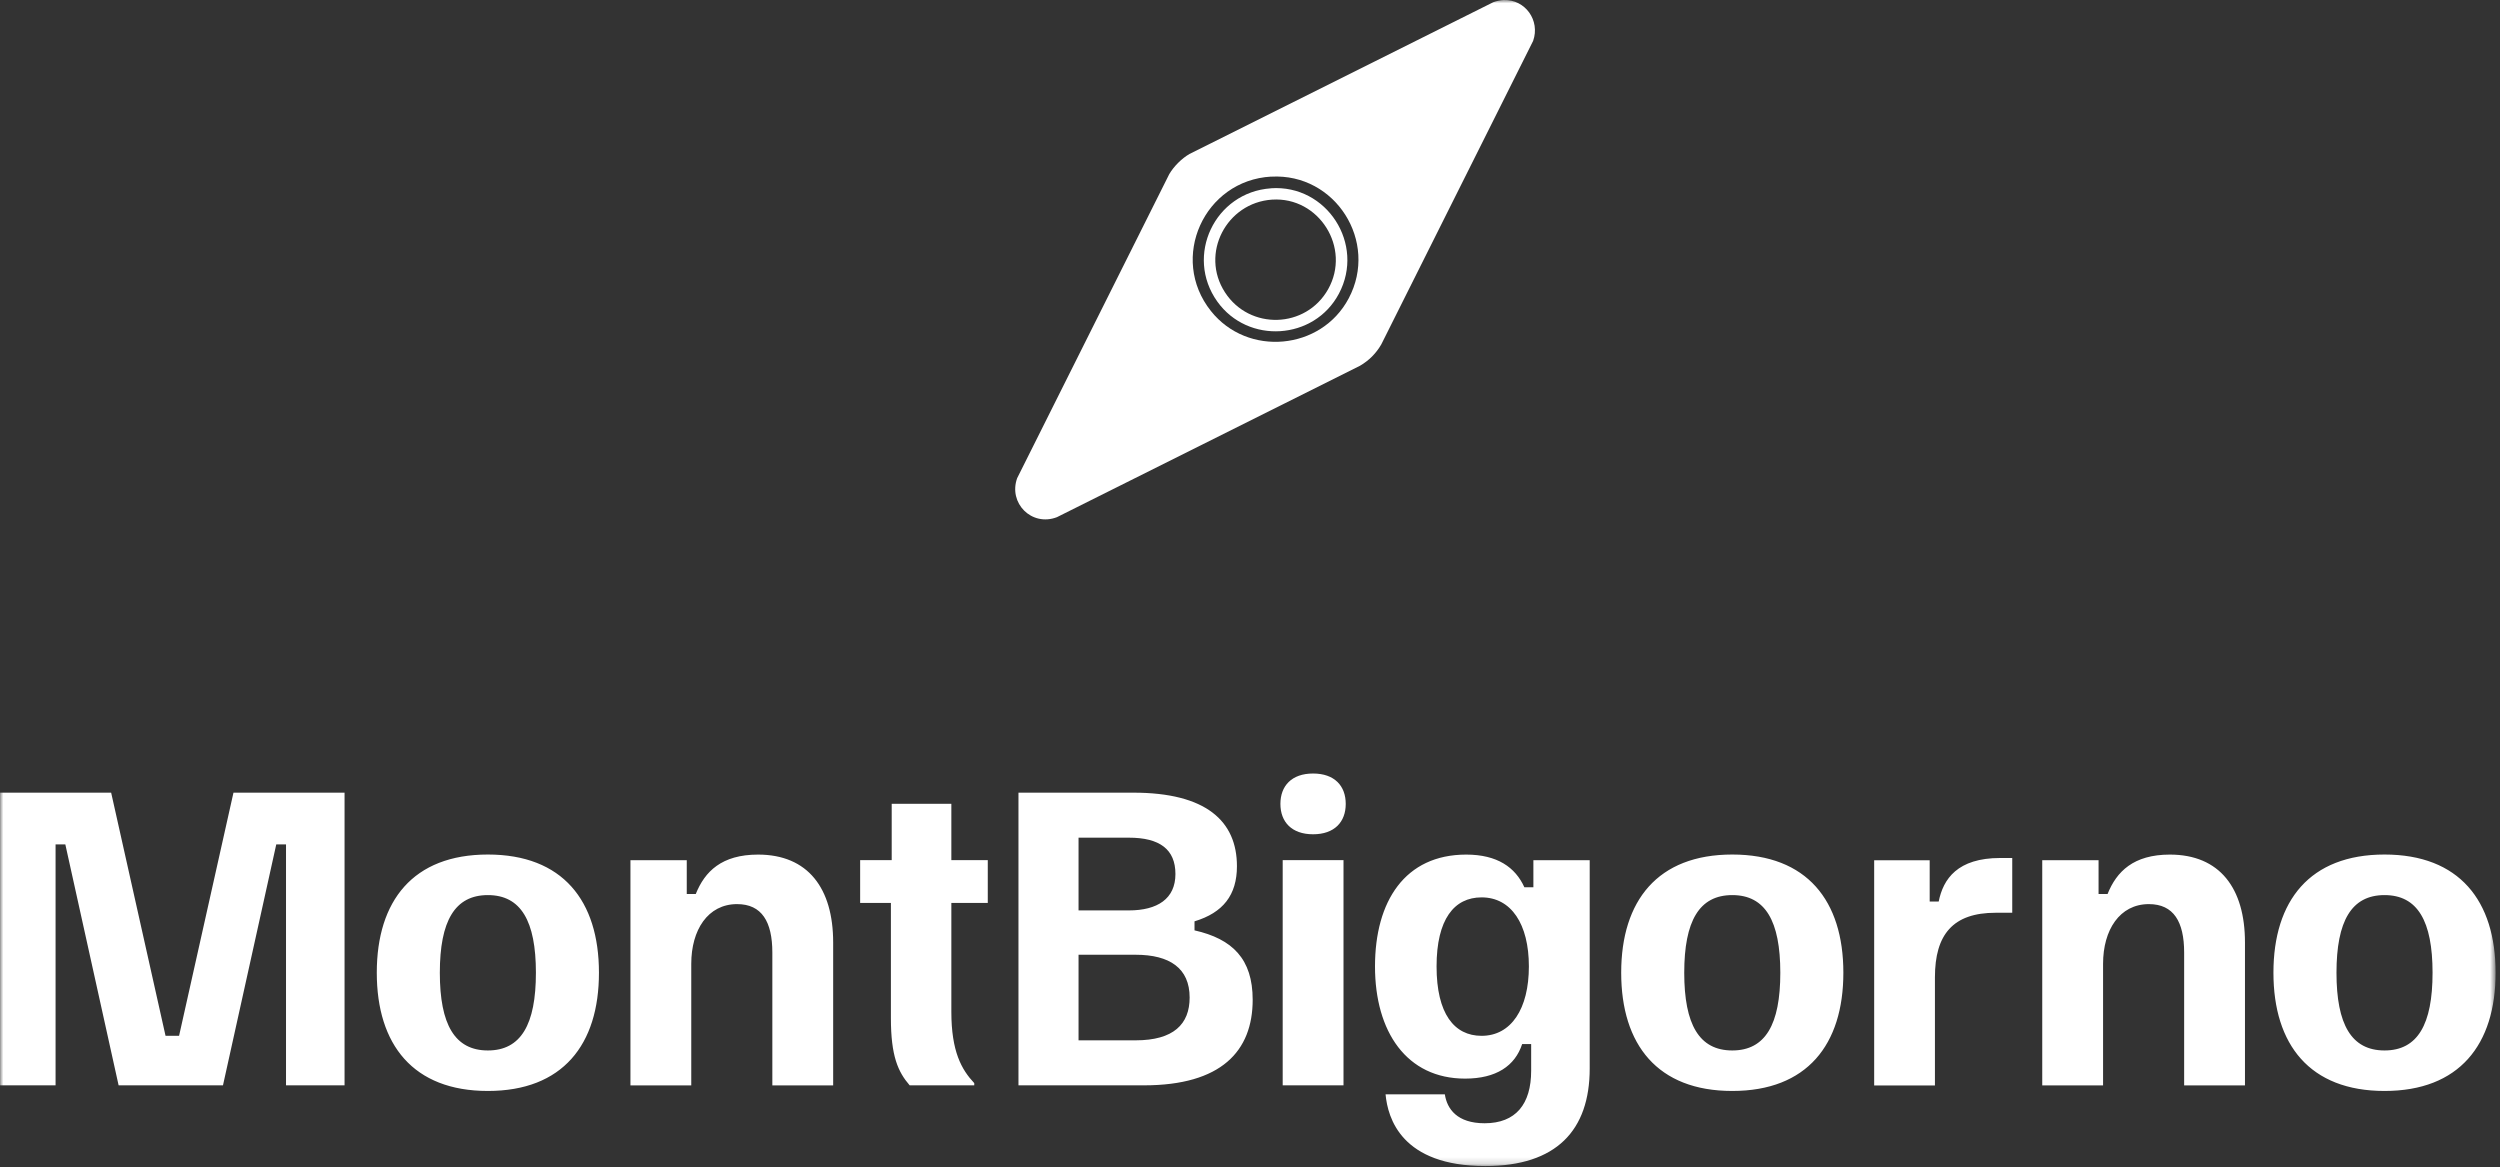
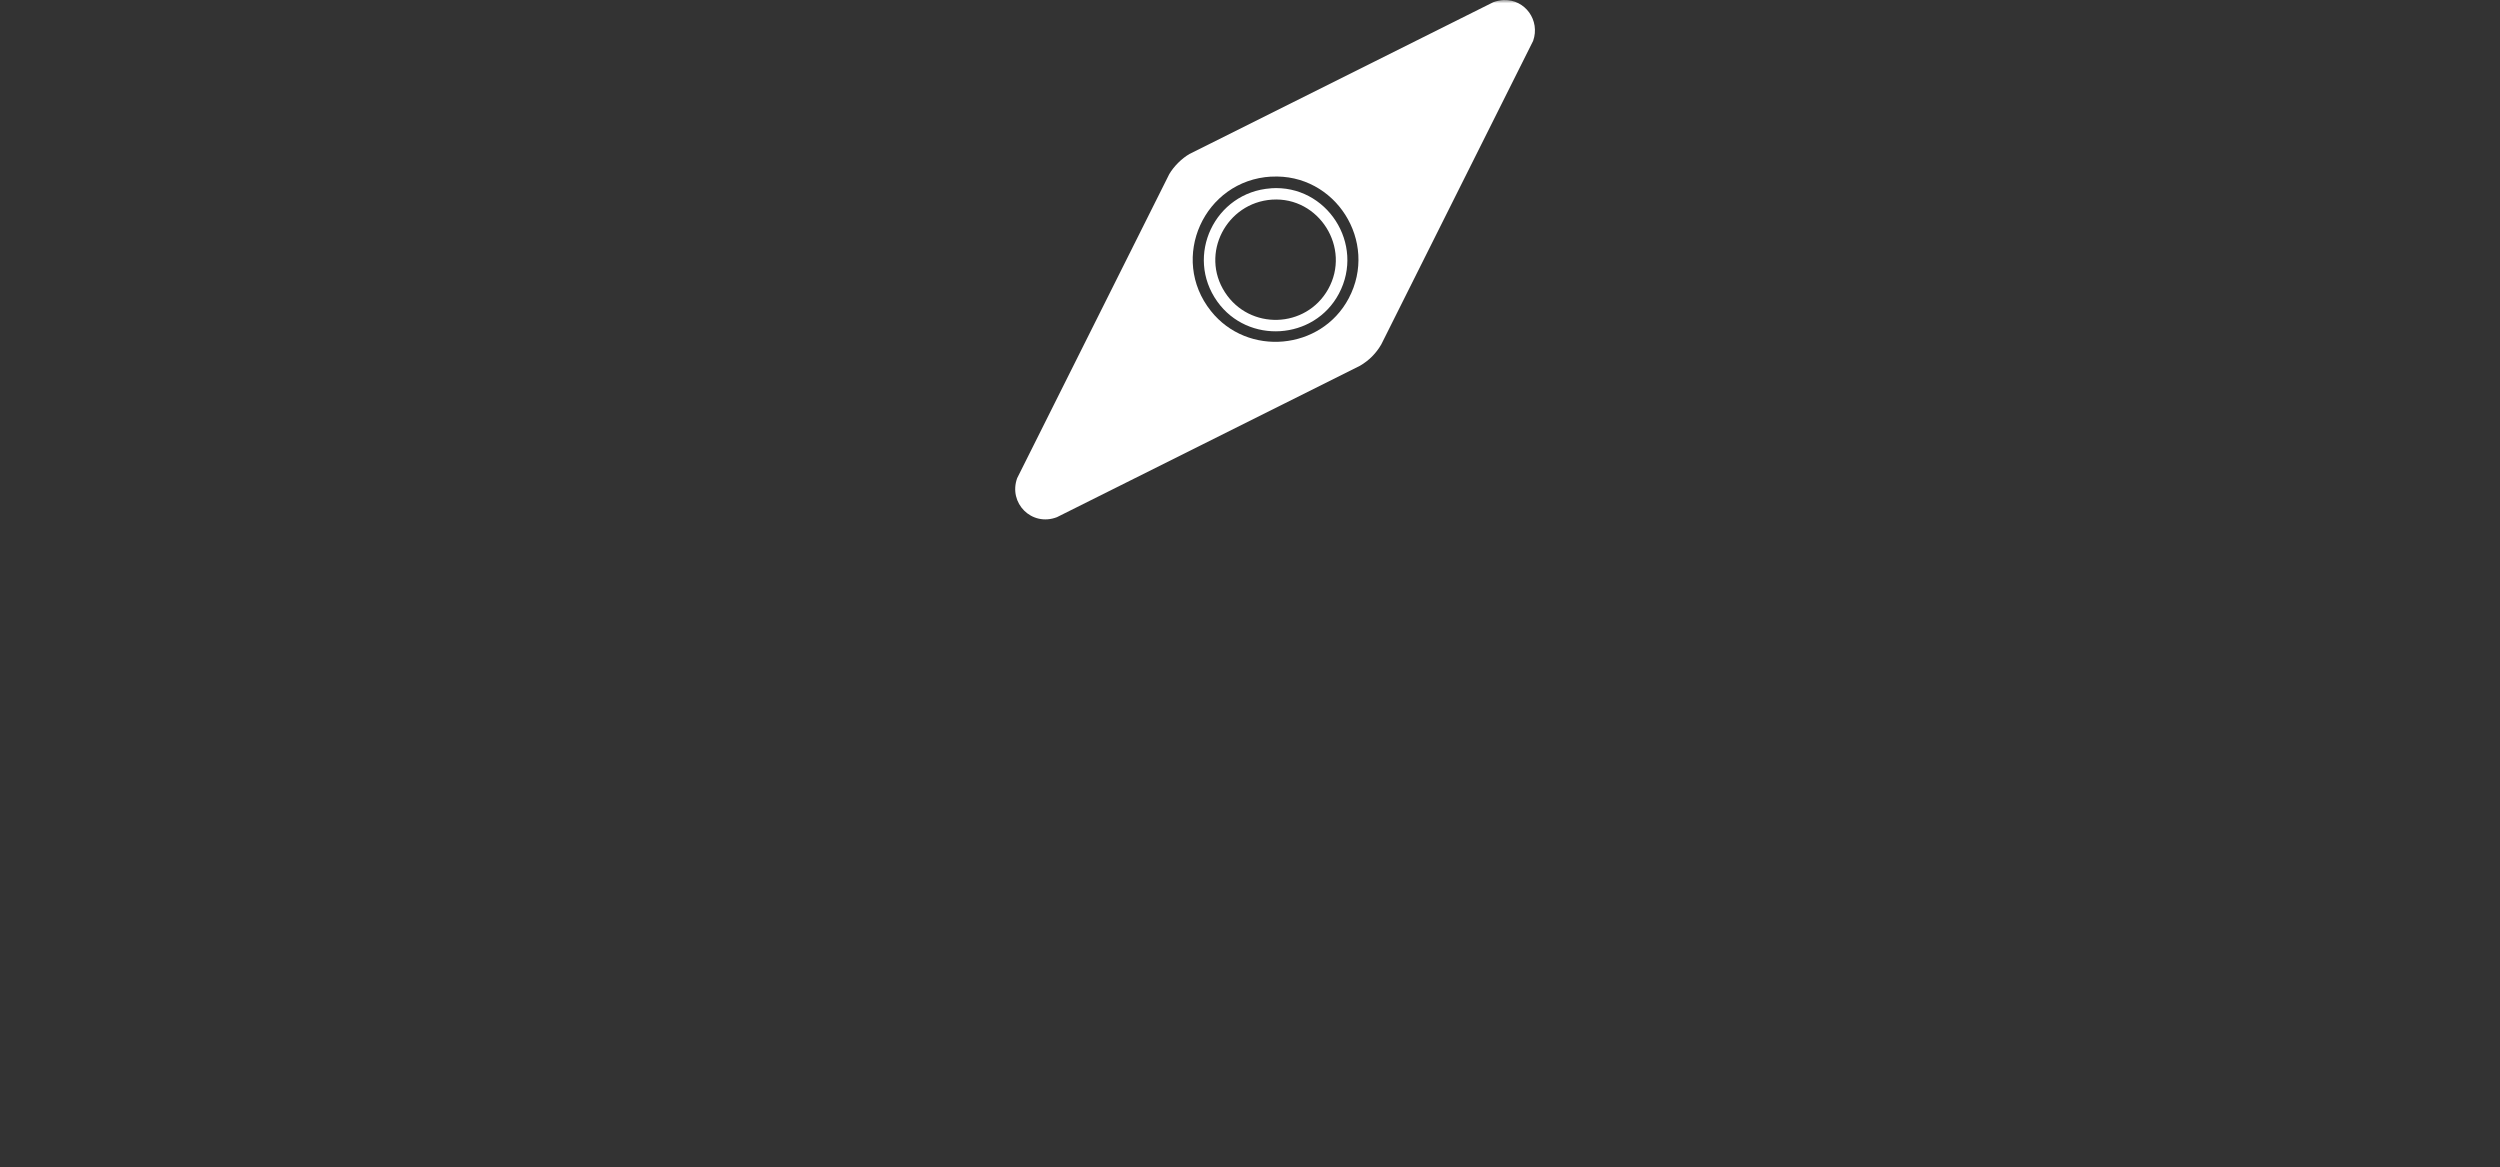
<svg xmlns="http://www.w3.org/2000/svg" fill="none" viewBox="0 0 377 176" height="176" width="377">
  <rect x="0" y="0" width="377" height="176" fill="#333333" stroke="none" />
  <mask height="176" width="377" y="0" x="0" maskUnits="userSpaceOnUse" style="mask-type:luminance" id="mask0_2_15">
    <path fill="white" d="M376.328 0H0V175.84H376.328V0Z" />
  </mask>
  <g mask="url(#mask0_2_15)">
    <path fill="white" d="M226.746 1.96863e-05C230.024 -0.102 232.278 3.091 231.197 6.164L208.291 51.949C207.499 53.309 206.438 54.37 205.078 55.162L159.377 77.994C155.569 79.447 152.03 75.862 153.39 72.1L176.324 26.259C177.013 25.085 178.196 23.903 179.369 23.223L225.182 0.335C225.62 0.168 226.281 0.019 226.746 1.96863e-05ZM191.698 26.631C181.576 27.199 176.268 38.932 182.6 46.893C188.131 53.858 199.231 52.834 203.384 44.994C207.928 36.427 201.372 26.091 191.698 26.64" />
    <path fill="white" d="M191.642 28.391C200.097 27.804 205.879 36.818 201.903 44.295C198.178 51.307 188.196 51.94 183.578 45.487C178.633 38.578 183.196 28.987 191.651 28.4M191.819 30.104C184.947 30.57 180.943 38.243 184.723 44.081C188.439 49.826 196.94 49.566 200.283 43.615C203.784 37.386 198.914 29.639 191.828 30.104" />
-     <path fill="white" d="M359.585 158.409C354.604 158.409 352.341 154.507 352.341 146.695C352.341 138.882 354.604 134.981 359.585 134.981C364.567 134.981 366.83 138.882 366.83 146.695C366.83 154.507 364.567 158.409 359.585 158.409ZM359.585 164.517C370.853 164.517 376.337 157.552 376.337 146.685C376.337 135.819 370.853 128.863 359.585 128.863C348.318 128.863 342.834 135.828 342.834 146.685C342.834 157.543 348.328 164.517 359.585 164.517ZM317.143 163.67V145.335C317.143 140.242 319.639 136.34 324.052 136.34C327.786 136.34 329.369 139.003 329.369 143.641V163.679H338.541V142.113C338.541 133.966 334.751 128.872 327.218 128.872C321.734 128.872 319.183 131.424 317.823 134.813H316.464V129.72H307.971V163.679H317.134L317.143 163.67ZM291.788 163.67V147.375C291.788 140.922 294.507 137.644 300.95 137.644H303.446V129.385H301.639C295.187 129.385 293.036 132.55 292.356 135.949H290.996V129.729H282.625V163.688H291.797L291.788 163.67ZM261.227 158.409C256.245 158.409 253.983 154.507 253.983 146.695C253.983 138.882 256.245 134.981 261.227 134.981C266.209 134.981 268.472 138.882 268.472 146.695C268.472 154.507 266.209 158.409 261.227 158.409ZM261.227 164.517C272.485 164.517 277.979 157.552 277.979 146.685C277.979 135.819 272.485 128.863 261.227 128.863C249.969 128.863 244.476 135.828 244.476 146.685C244.476 157.543 249.96 164.517 261.227 164.517ZM223.422 156.202C219.288 156.202 216.634 152.859 216.634 145.736C216.634 138.612 219.297 135.325 223.422 135.325C227.892 135.325 230.555 139.348 230.555 145.736C230.555 152.123 227.892 156.202 223.422 156.202ZM223.99 175.84C234.689 175.84 239.727 170.467 239.727 161.128V129.72H231.235V133.798H229.875C228.516 130.8 225.797 128.872 221.104 128.872C211.876 128.872 207.35 135.893 207.35 145.736C207.35 155.578 212.109 162.655 220.936 162.655C225.629 162.655 228.46 160.737 229.54 157.45H230.899V161.463C230.899 166.501 228.581 169.387 223.878 169.387C219.744 169.387 218.217 167.236 217.882 165.029H208.943C209.278 168.596 211.317 175.84 223.99 175.84ZM202.601 129.71H193.43V163.67H202.601V129.71ZM198.011 125.809C201.242 125.809 202.937 123.947 202.937 121.228C202.937 118.509 201.242 116.646 198.011 116.646C194.78 116.646 193.085 118.518 193.085 121.228C193.085 123.937 194.78 125.809 198.011 125.809ZM162.645 143.976H171.249C176.399 143.976 179.397 146.015 179.397 150.429C179.397 154.451 176.967 156.882 171.249 156.882H162.645V143.976ZM162.645 126.321H170.234C174.872 126.321 177.255 128.072 177.255 131.806C177.255 135.539 174.536 137.29 170.234 137.29H162.645V126.312V126.321ZM172.497 163.67C184.155 163.67 188.904 158.52 188.904 150.764C188.904 144.6 185.85 141.592 180.133 140.298V138.938C184.435 137.635 186.53 134.981 186.53 130.623C186.53 123.835 181.892 119.533 170.905 119.533H153.585V163.67H172.488H172.497ZM146.918 163.67V163.335C145 161.295 143.464 158.576 143.464 152.58V136.163H148.957V129.71H143.464V121.218H134.469V129.71H129.71V136.163H134.348V153.539C134.348 159.256 135.418 161.631 137.178 163.67H146.909H146.918ZM104.243 163.67V145.335C104.243 140.242 106.739 136.34 111.152 136.34C114.886 136.34 116.469 139.003 116.469 143.641V163.679H125.641V142.113C125.641 133.966 121.851 128.872 114.318 128.872C108.824 128.872 106.282 131.424 104.923 134.813H103.563V129.72H95.071V163.679H104.243V163.67ZM73.571 158.409C68.589 158.409 66.326 154.507 66.326 146.695C66.326 138.882 68.589 134.981 73.571 134.981C78.552 134.981 80.815 138.882 80.815 146.695C80.815 154.507 78.552 158.409 73.571 158.409ZM73.571 164.517C84.838 164.517 90.322 157.552 90.322 146.685C90.322 135.819 84.838 128.863 73.571 128.863C62.304 128.863 56.819 135.828 56.819 146.685C56.819 157.543 62.313 164.517 73.571 164.517ZM8.38 163.67V127.336H9.852L17.887 163.67H33.624L41.66 127.336H43.131V163.67H51.959V119.533H35.207L27.004 156.202H24.964L16.761 119.533H0.009V163.67H8.39H8.38Z" />
  </g>
</svg>